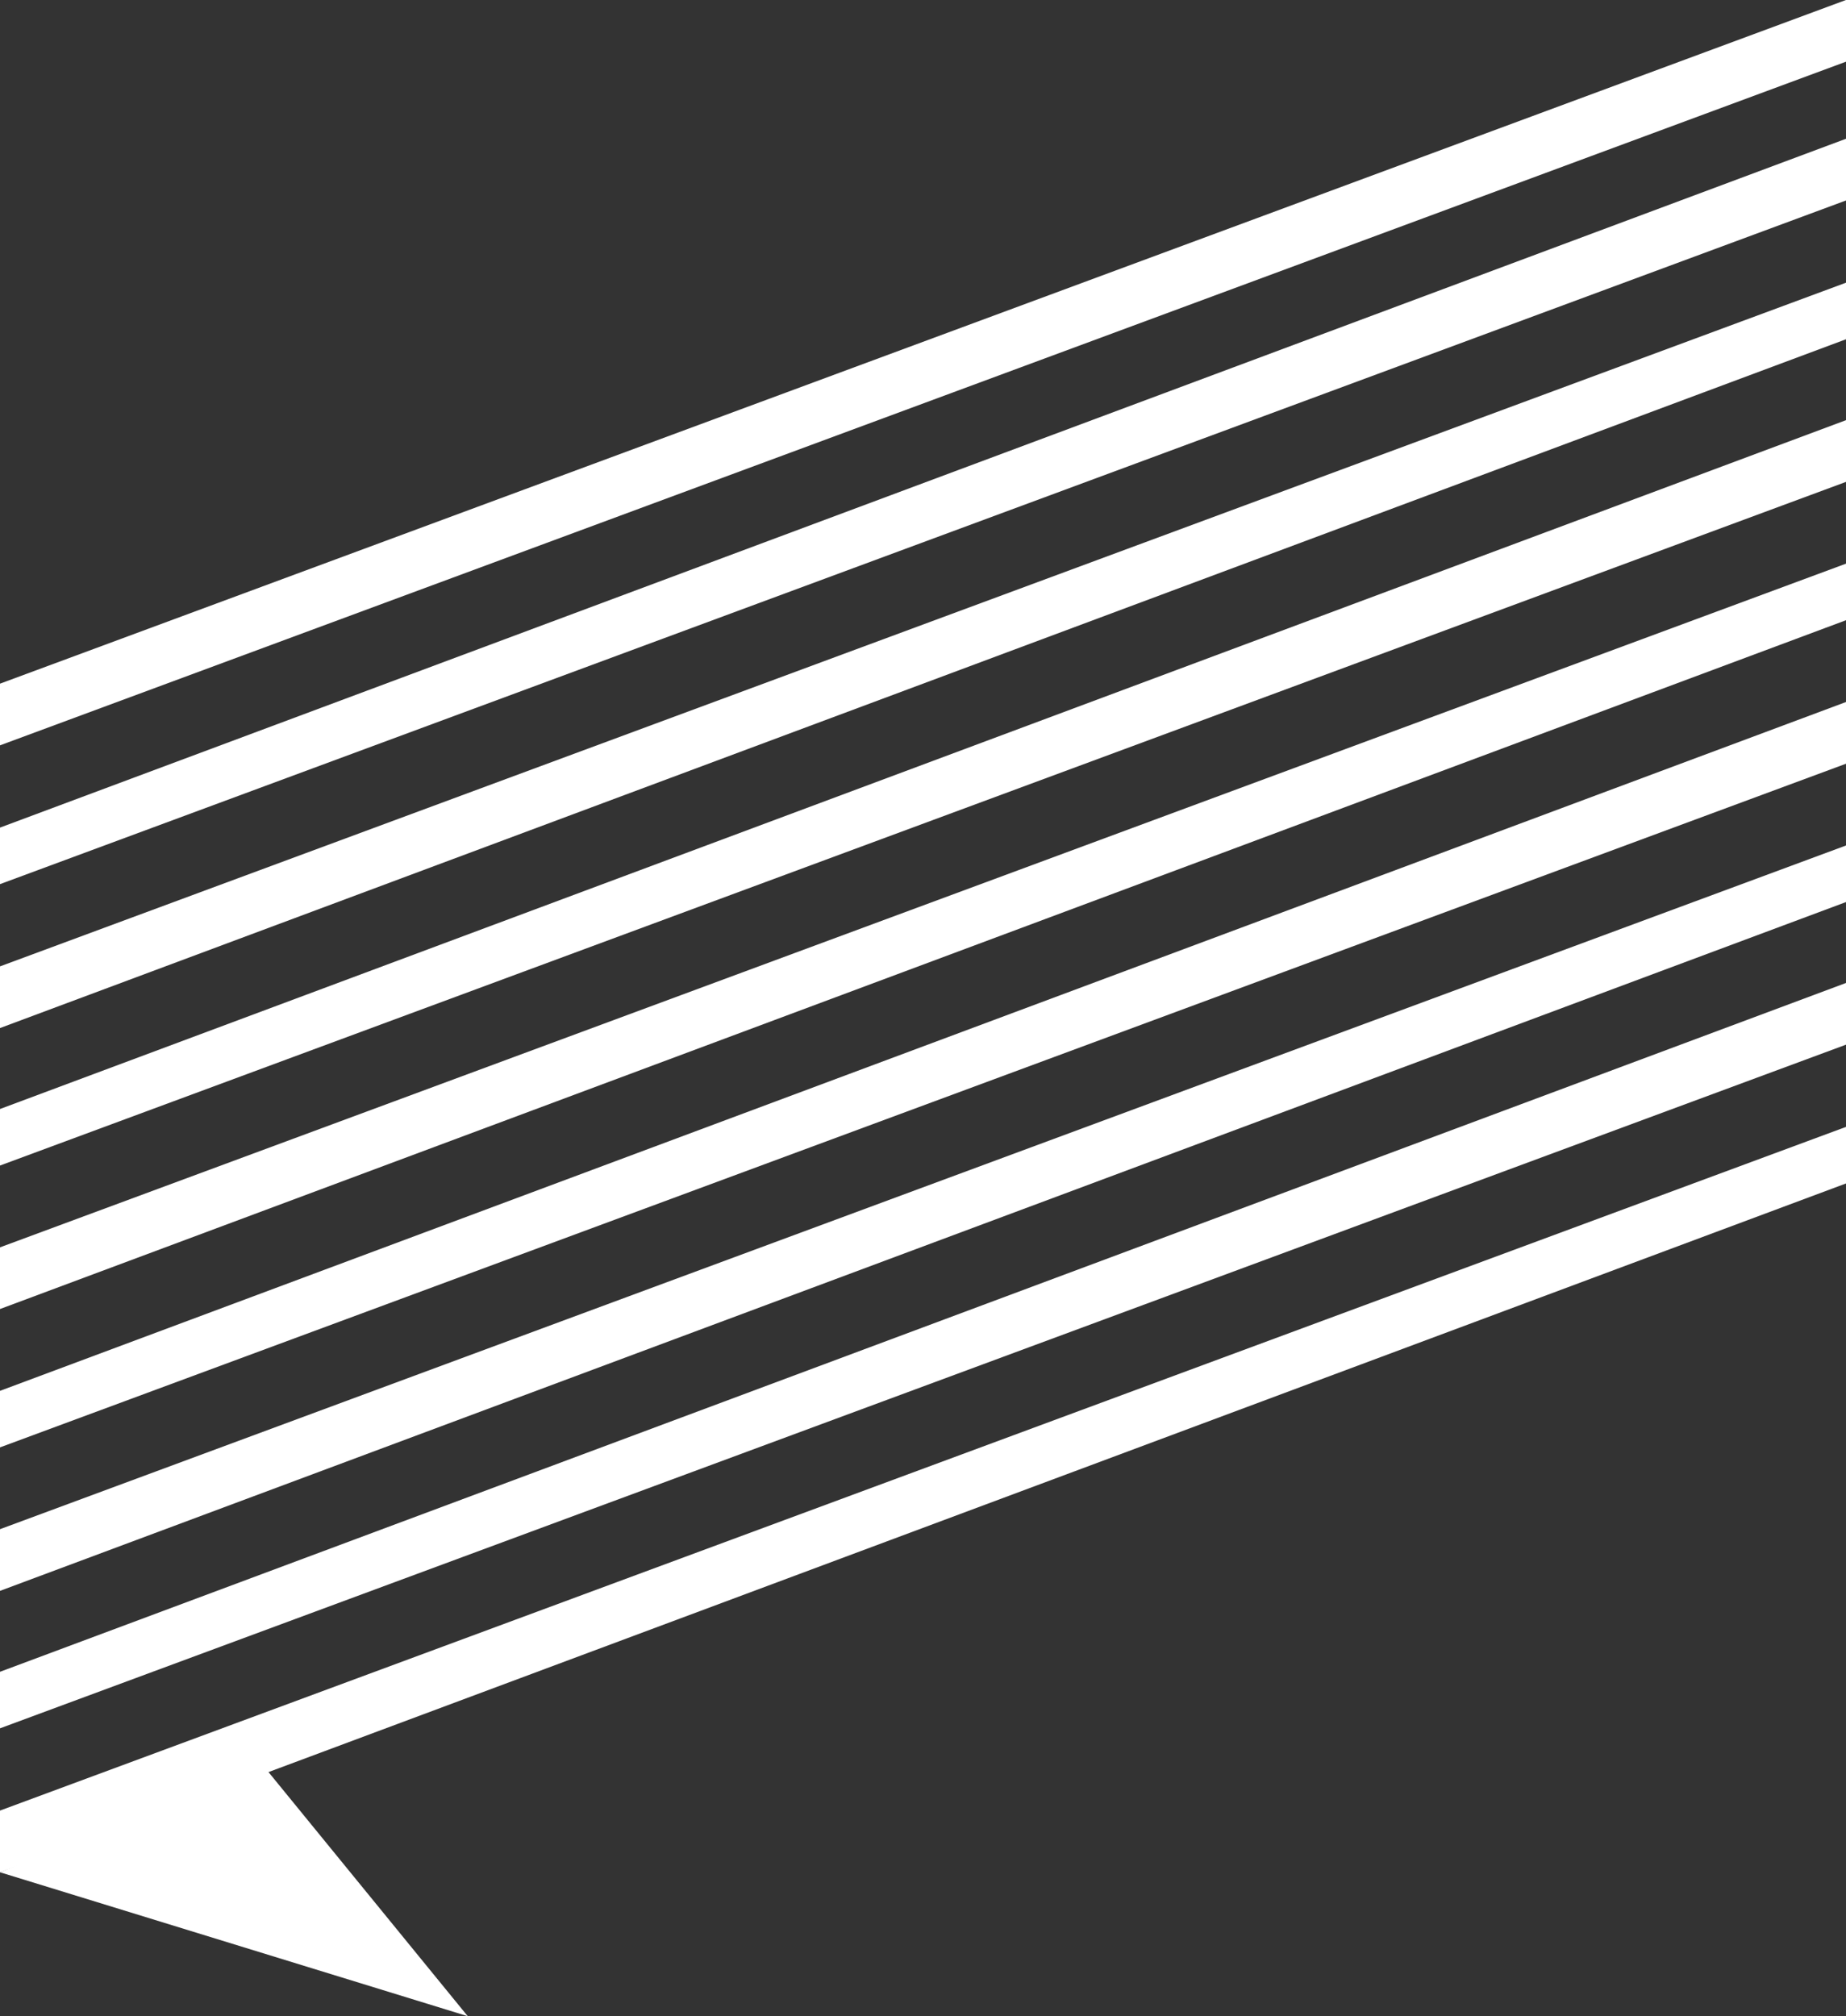
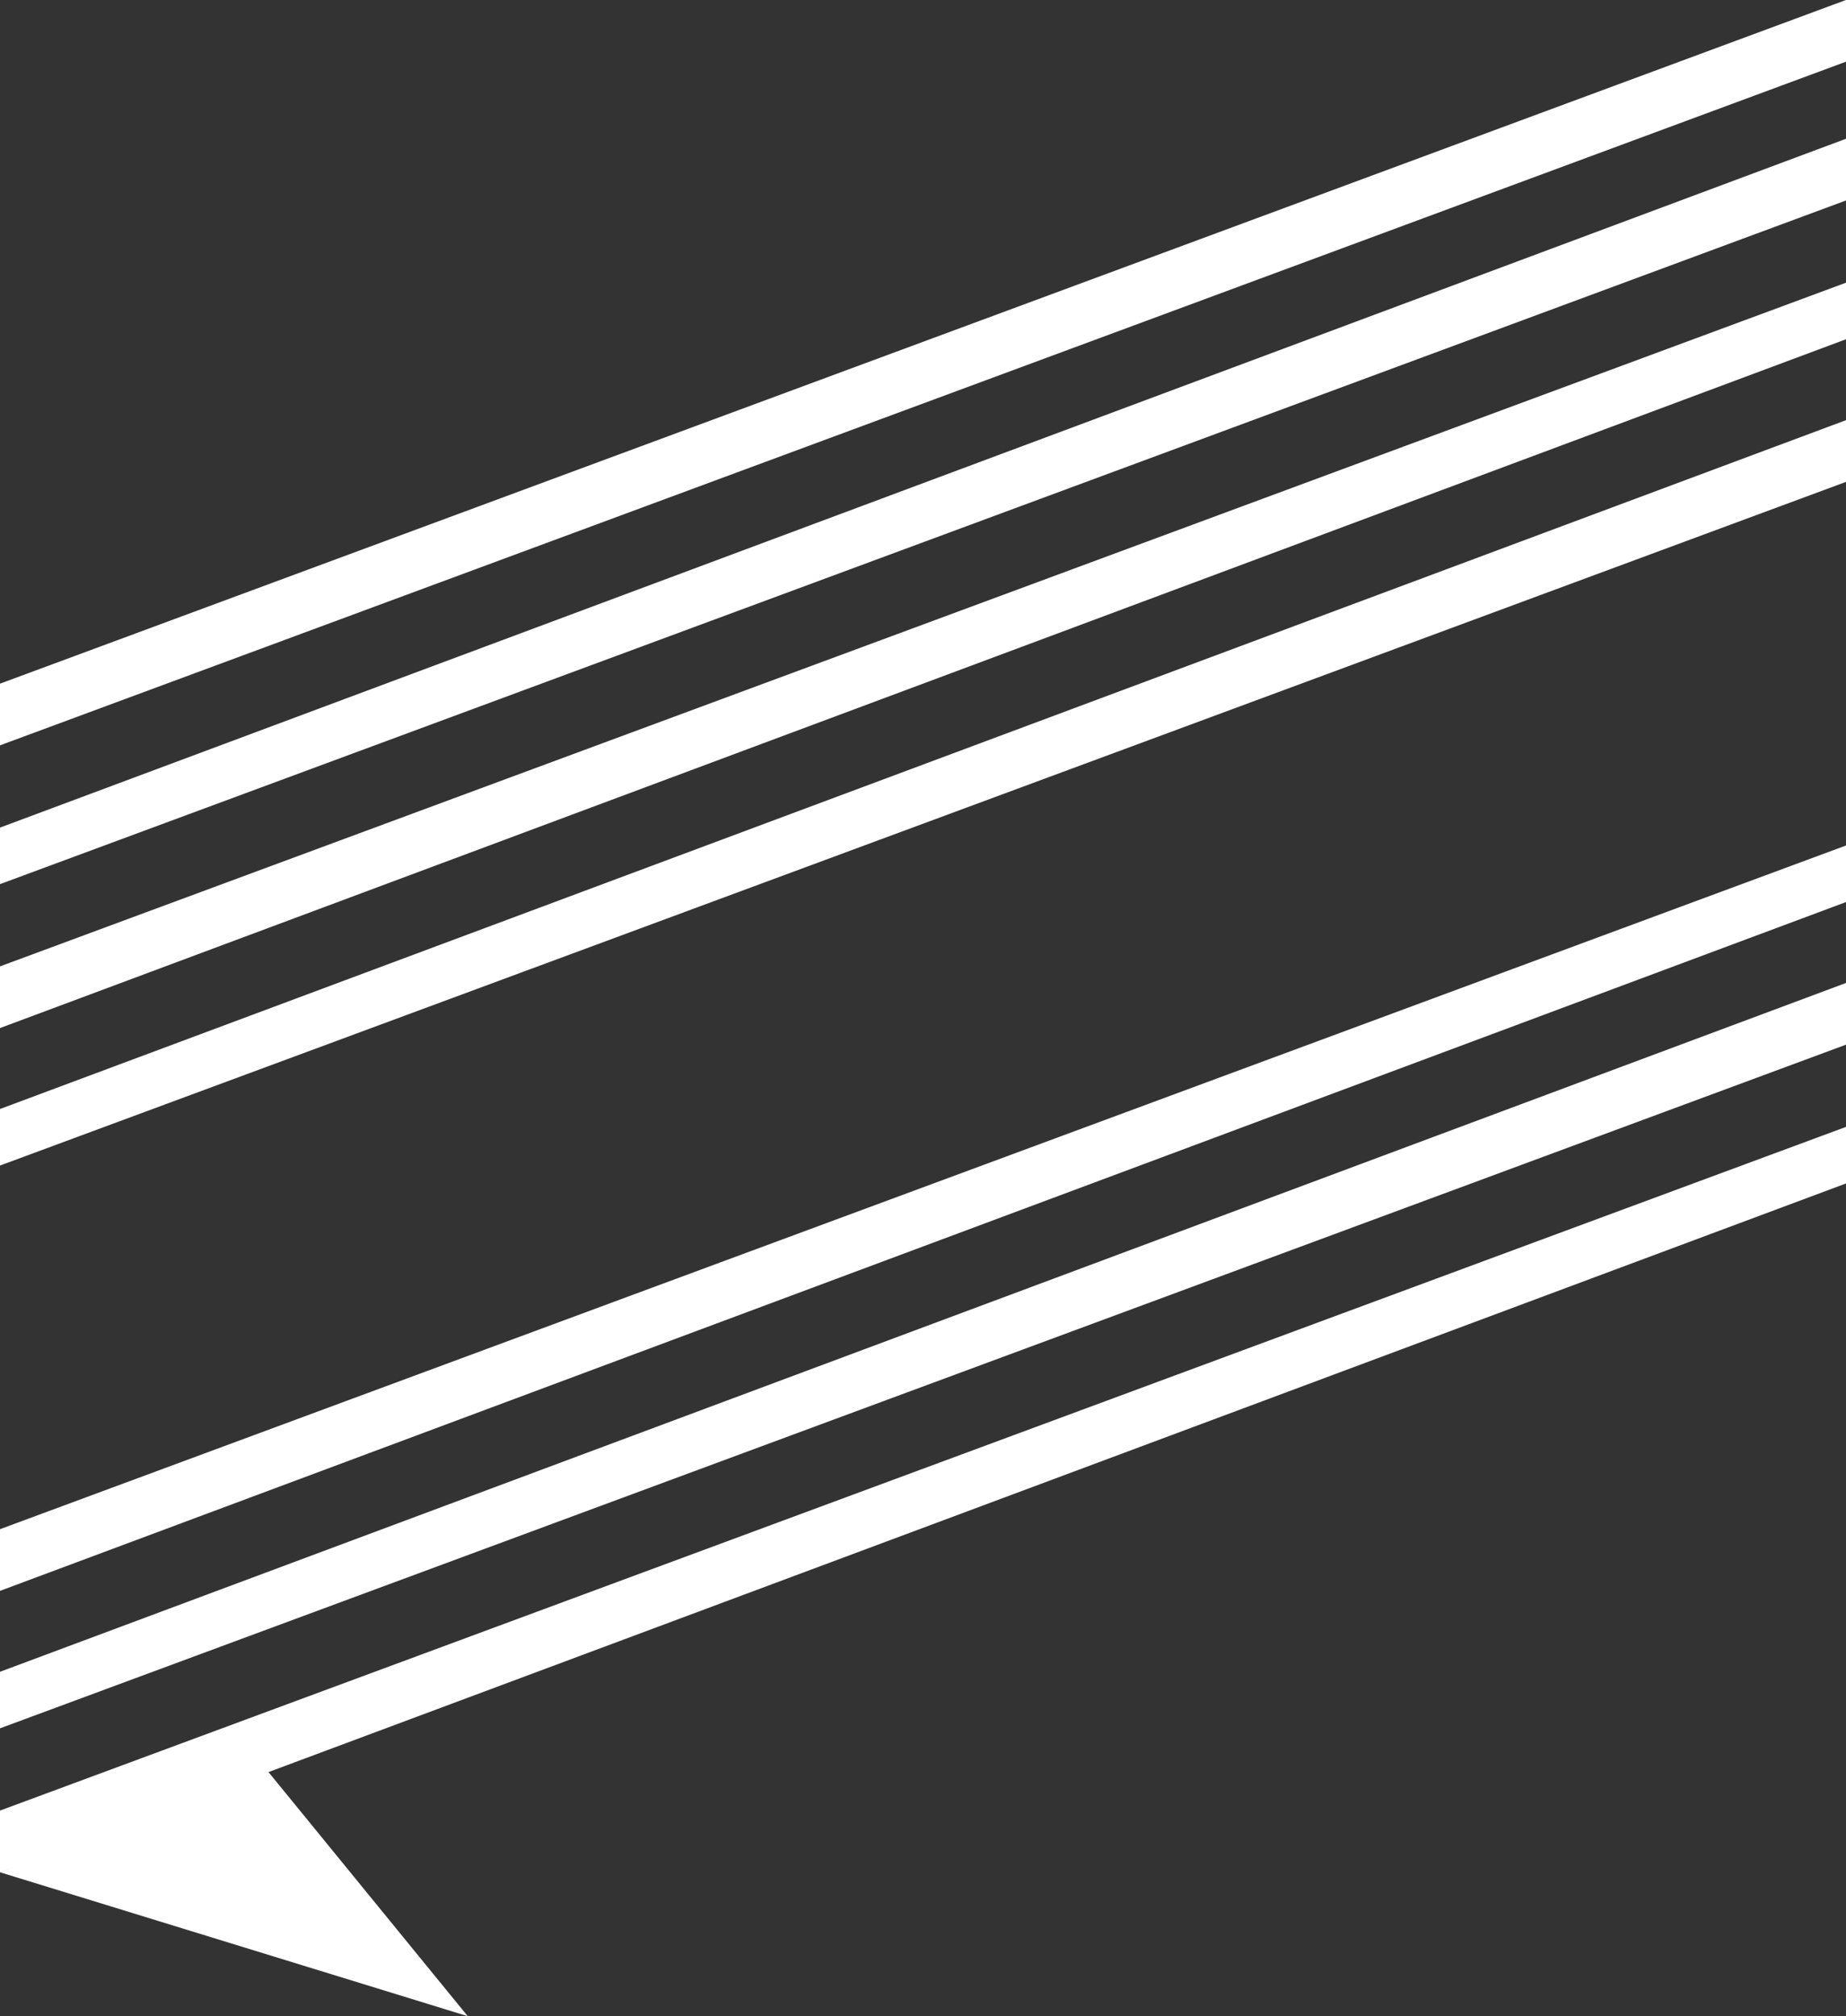
<svg xmlns="http://www.w3.org/2000/svg" width="304" height="332" viewBox="0 0 304 332">
  <rect x="0" y="0" width="304" height="332" fill="#333333" stroke="none" />
  <g id="Group_32991" data-name="Group 32991" transform="translate(-0.001)">
    <path id="Path_34" data-name="Path 34" d="M150,98.039,454-14.538V-24.7L150,87.881Z" transform="translate(-149.999 24.696)" fill="#fff" />
-     <path id="Path_35" data-name="Path 35" d="M150,125.039,454,12.462V2.3L150,115.728Z" transform="translate(-149.999 20.55)" fill="#fff" />
+     <path id="Path_35" data-name="Path 35" d="M150,125.039,454,12.462V2.3L150,115.728" transform="translate(-149.999 20.55)" fill="#fff" />
    <path id="Path_36" data-name="Path 36" d="M150,153.039,454,39.615V30.3L150,142.881Z" transform="translate(-149.999 16.25)" fill="#fff" />
    <path id="Path_37" data-name="Path 37" d="M150,180.039,454,67.462V57.3L150,170.728Z" transform="translate(-149.999 11.888)" fill="#fff" />
-     <path id="Path_38" data-name="Path 38" d="M150,208.039,454,94.615V85.3L150,197.881Z" transform="translate(-149.999 7.515)" fill="#fff" />
-     <path id="Path_39" data-name="Path 39" d="M150,235.039,454,122.462V112.3L150,225.728Z" transform="translate(-149.999 3.298)" fill="#fff" />
    <path id="Path_40" data-name="Path 40" d="M150,263.039,454,149.615V140.3L150,252.881Z" transform="translate(-149.999 -1.075)" fill="#fff" />
    <path id="Path_41" data-name="Path 41" d="M150,290.039,454,177.462V167.3L150,280.728Z" transform="translate(-149.999 -5.44)" fill="#fff" />
    <path id="Path_42" data-name="Path 42" d="M150,318.039,454,204.615V195.3L150,307.881Z" transform="translate(-149.999 -9.739)" fill="#fff" />
    <path id="Path_43" data-name="Path 43" d="M497.026,360.78,420,337.08,463.169,319.3Z" transform="translate(-419.999 -28.78)" fill="#fff" />
  </g>
</svg>